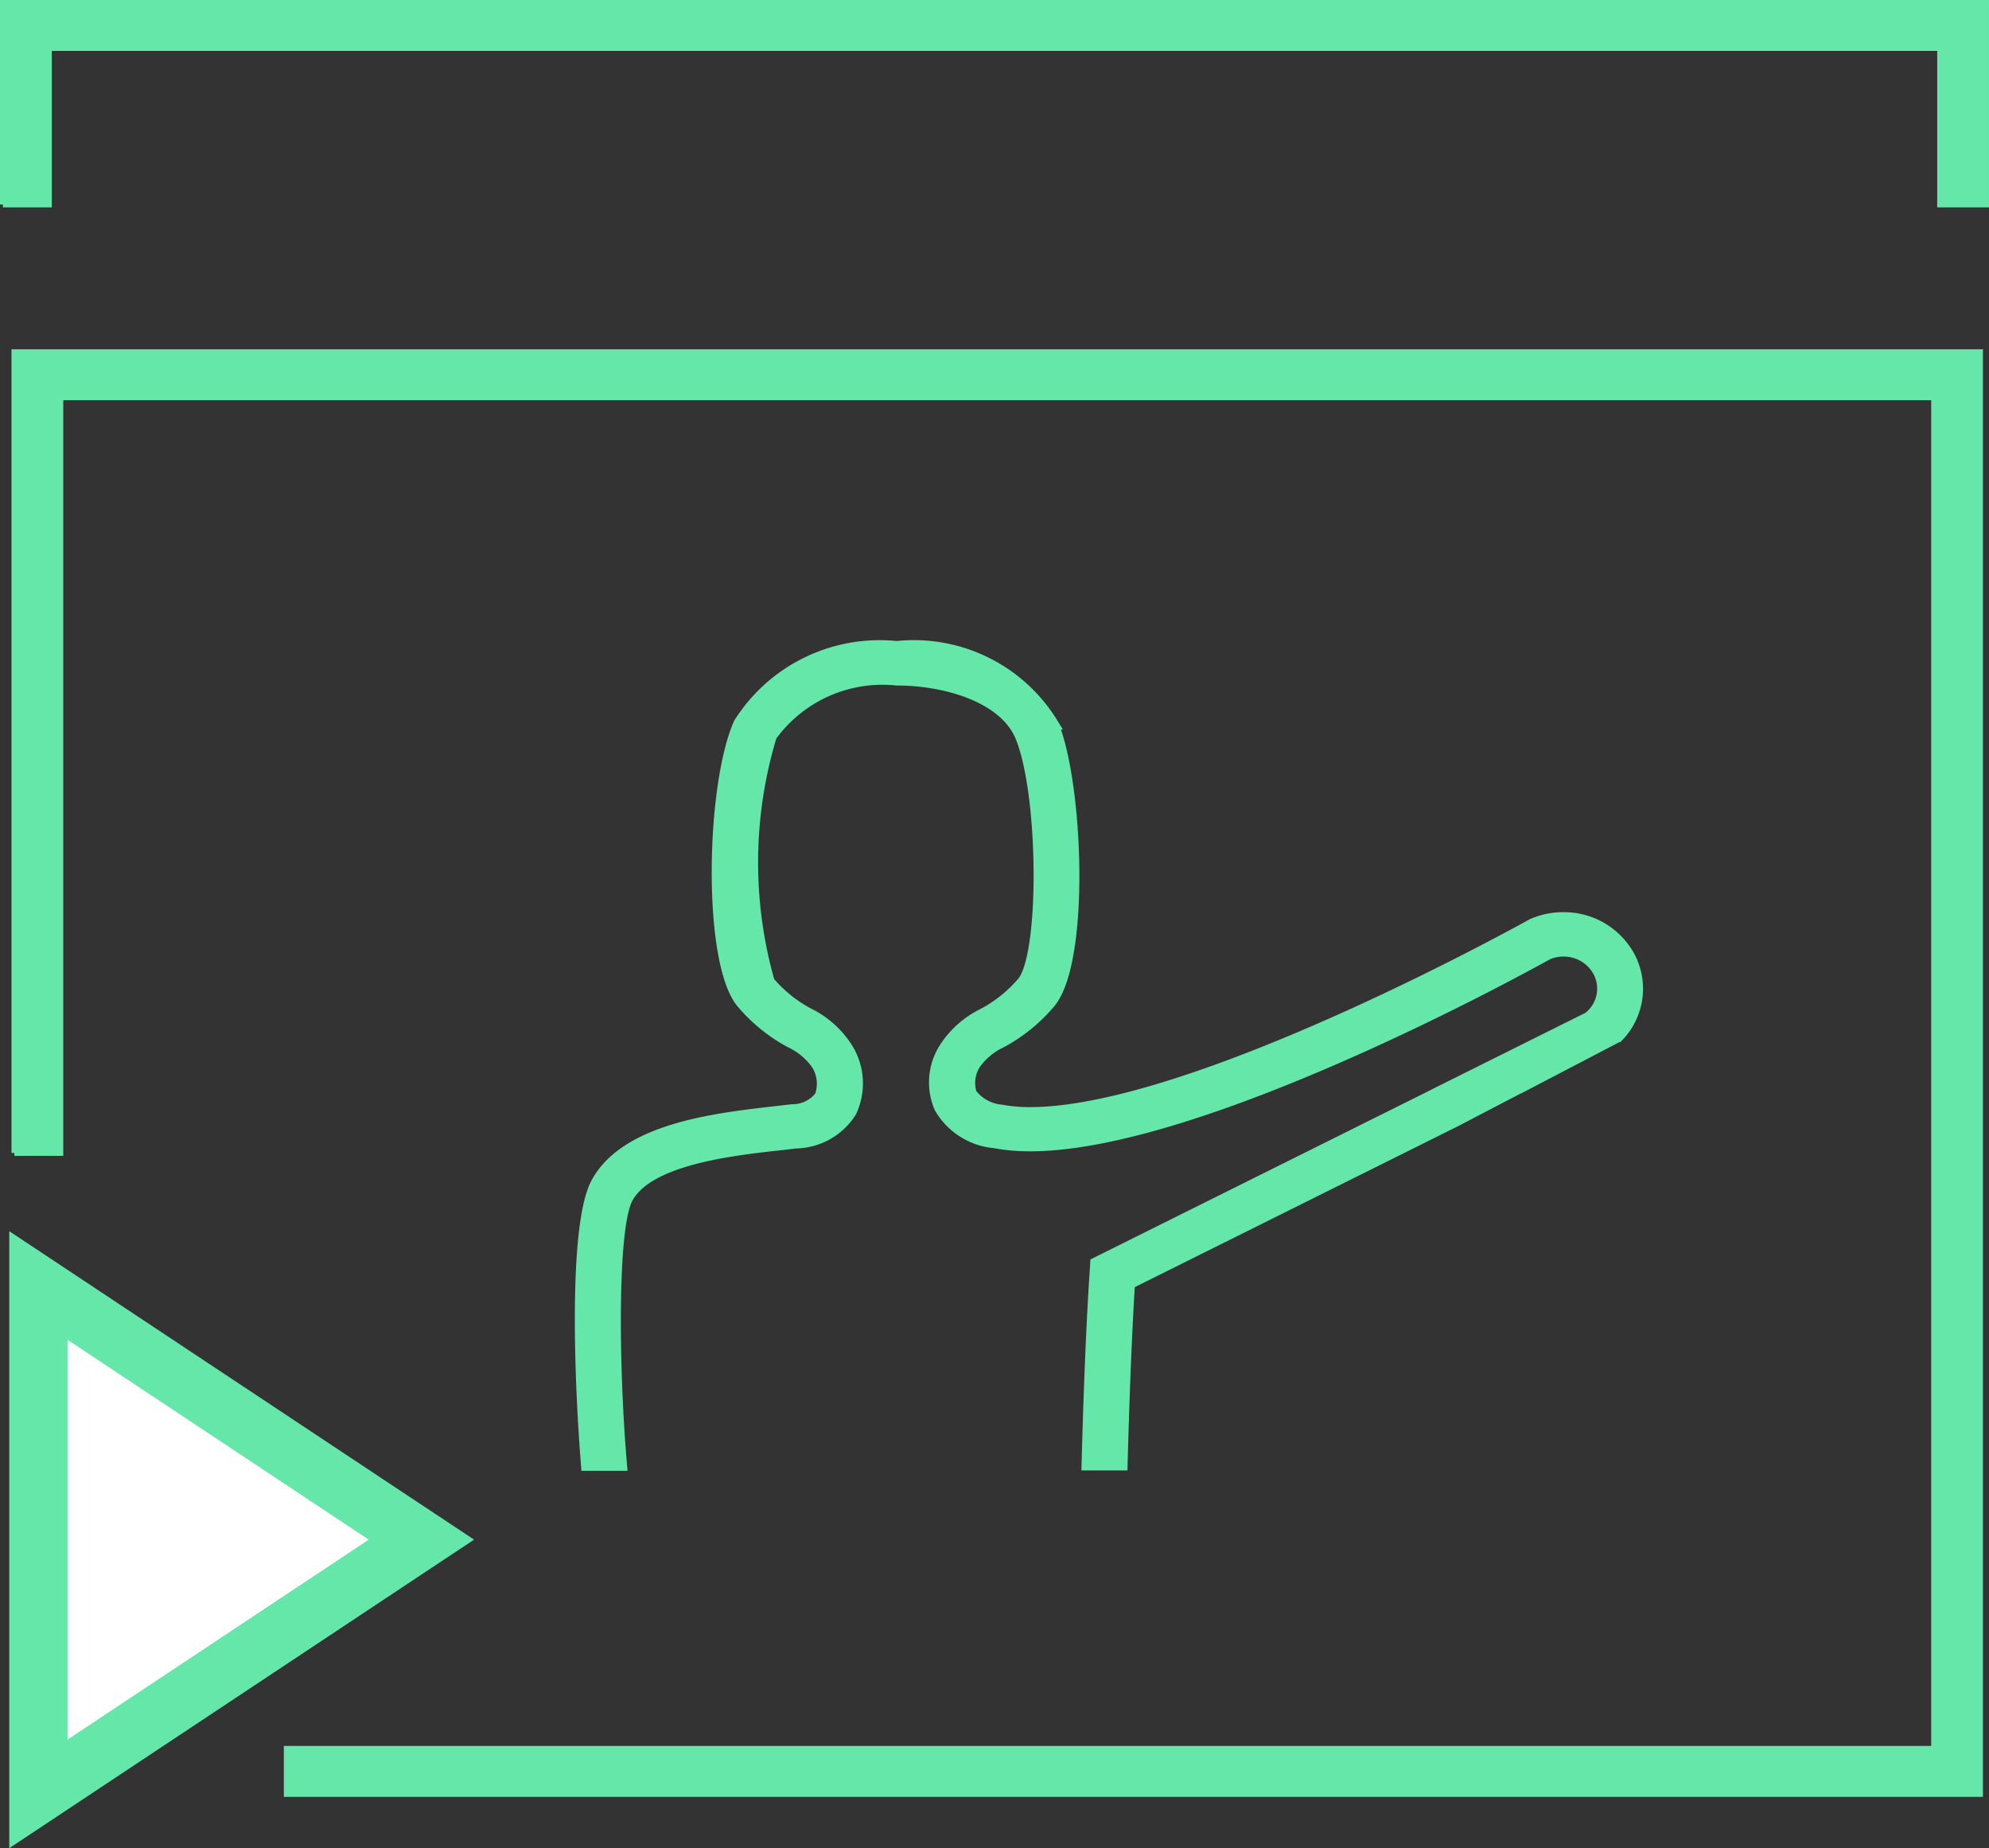
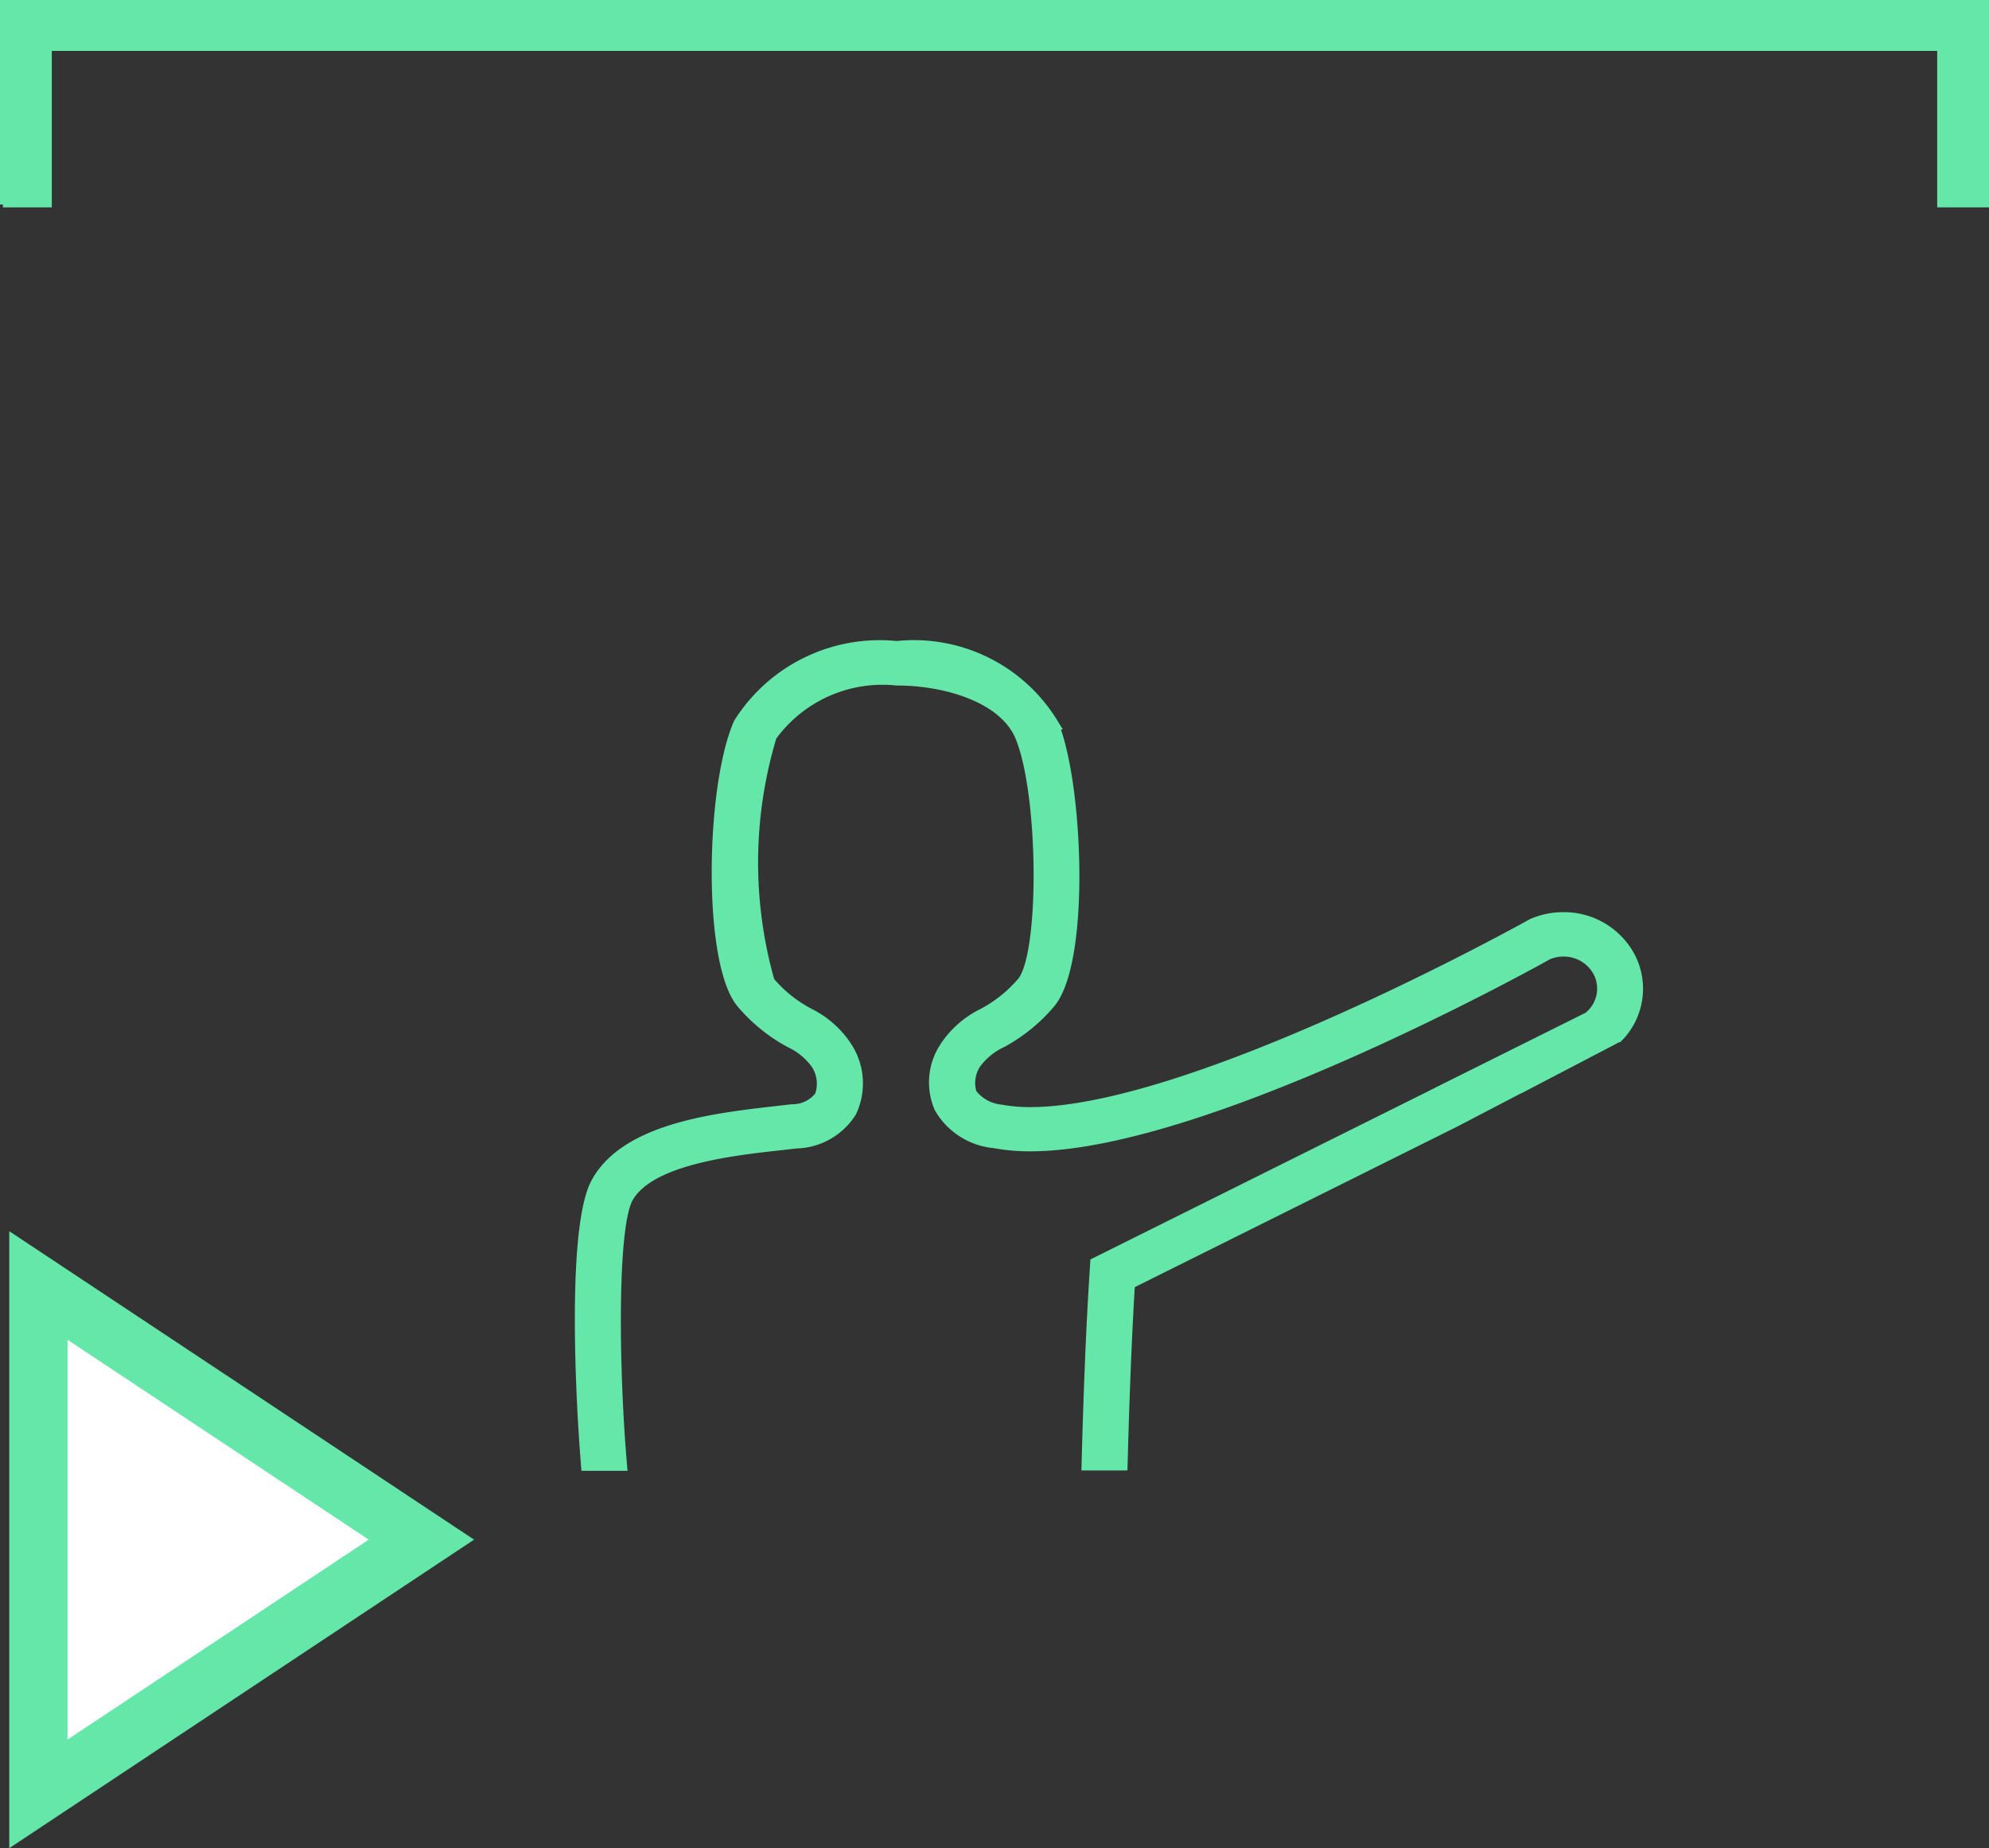
<svg xmlns="http://www.w3.org/2000/svg" width="34.139" height="31.725" viewBox="0 0 34.139 31.725">
  <rect x="0" y="0" width="34.139" height="31.725" fill="#333333" stroke="none" />
  <g id="businesstraining" transform="translate(-2.944 -0.025)">
-     <path id="Fill-168" d="M0,13.745H.789V.774H32.95v23.2H4.675v.774H33.738V0H0V13.745" transform="translate(3.191 6.071)" fill="#64e7a9" stroke="#64e7a9" stroke-width="0.1" />
    <path id="Fill-169" d="M0,3.46H.789V.774H33.25V3.46h.789V0H0V3.46" transform="translate(2.994 0.075)" fill="#64e7a9" stroke="#64e7a9" stroke-width="0.1" />
-     <path id="Fill-171" d="M16.091,7.579l1.71-.893A1.172,1.172,0,0,0,18,5.324a1.272,1.272,0,0,0-1.137-.67,1.313,1.313,0,0,0-.523.108l-.027.014C16.257,4.808,10.524,8,7.716,8h0a2.674,2.674,0,0,1-.5-.043A.725.725,0,0,1,6.7,7.671a.614.614,0,0,1,.069-.518,1.164,1.164,0,0,1,.452-.372,2.863,2.863,0,0,0,.839-.686c.591-.744.459-3.783.038-4.776A2.788,2.788,0,0,0,5.423,0a2.847,2.847,0,0,0-2.7,1.314c-.476,1.073-.534,4.062.036,4.781a2.865,2.865,0,0,0,.839.686,1.165,1.165,0,0,1,.452.372.632.632,0,0,1,.065.562.6.6,0,0,1-.489.236l-.269.031C2.333,8.1.785,8.268.277,9.2c-.4.733-.281,3.5-.172,4.843h.59C.56,12.5.516,9.98.8,9.458c.363-.665,1.779-.823,2.626-.917L3.7,8.51a1.137,1.137,0,0,0,.937-.534,1.137,1.137,0,0,0-.064-1.083A1.635,1.635,0,0,0,3.913,6.3a2.3,2.3,0,0,1-.683-.55,7.508,7.508,0,0,1,.036-4.221A2.361,2.361,0,0,1,5.423.563c.857,0,1.848.3,2.13.966.408.964.433,3.728.039,4.225a2.306,2.306,0,0,1-.683.55,1.635,1.635,0,0,0-.661.588,1.089,1.089,0,0,0-.078,1.021,1.206,1.206,0,0,0,.931.592,3.27,3.27,0,0,0,.616.054h0c2.922,0,8.485-3.068,8.882-3.29a.7.7,0,0,1,.267-.053.681.681,0,0,1,.609.359.63.63,0,0,1-.177.792l-2.43,1.211-.174.087-.1.051L8.845,10.579l-.01.158c-.072,1.084-.116,2.453-.138,3.3h.59c.021-.806.062-2.068.127-3.11l5.6-2.789,1.079-.563" transform="translate(12.911 11.129)" fill="#64e7a9" stroke="#64e7a9" stroke-width="0.2" />
+     <path id="Fill-171" d="M16.091,7.579l1.71-.893A1.172,1.172,0,0,0,18,5.324a1.272,1.272,0,0,0-1.137-.67,1.313,1.313,0,0,0-.523.108C16.257,4.808,10.524,8,7.716,8h0a2.674,2.674,0,0,1-.5-.043A.725.725,0,0,1,6.7,7.671a.614.614,0,0,1,.069-.518,1.164,1.164,0,0,1,.452-.372,2.863,2.863,0,0,0,.839-.686c.591-.744.459-3.783.038-4.776A2.788,2.788,0,0,0,5.423,0a2.847,2.847,0,0,0-2.7,1.314c-.476,1.073-.534,4.062.036,4.781a2.865,2.865,0,0,0,.839.686,1.165,1.165,0,0,1,.452.372.632.632,0,0,1,.065.562.6.6,0,0,1-.489.236l-.269.031C2.333,8.1.785,8.268.277,9.2c-.4.733-.281,3.5-.172,4.843h.59C.56,12.5.516,9.98.8,9.458c.363-.665,1.779-.823,2.626-.917L3.7,8.51a1.137,1.137,0,0,0,.937-.534,1.137,1.137,0,0,0-.064-1.083A1.635,1.635,0,0,0,3.913,6.3a2.3,2.3,0,0,1-.683-.55,7.508,7.508,0,0,1,.036-4.221A2.361,2.361,0,0,1,5.423.563c.857,0,1.848.3,2.13.966.408.964.433,3.728.039,4.225a2.306,2.306,0,0,1-.683.55,1.635,1.635,0,0,0-.661.588,1.089,1.089,0,0,0-.078,1.021,1.206,1.206,0,0,0,.931.592,3.27,3.27,0,0,0,.616.054h0c2.922,0,8.485-3.068,8.882-3.29a.7.7,0,0,1,.267-.053.681.681,0,0,1,.609.359.63.63,0,0,1-.177.792l-2.43,1.211-.174.087-.1.051L8.845,10.579l-.01.158c-.072,1.084-.116,2.453-.138,3.3h.59c.021-.806.062-2.068.127-3.11l5.6-2.789,1.079-.563" transform="translate(12.911 11.129)" fill="#64e7a9" stroke="#64e7a9" stroke-width="0.2" />
    <g id="Group_162440" data-name="Group 162440" transform="translate(3.603 22.091)">
      <path id="Fill-167" d="M0,0,6.574,4.363,0,8.727Z" transform="translate(0 0)" fill="#fff" stroke="#64e7a9" stroke-width="1" />
    </g>
  </g>
</svg>